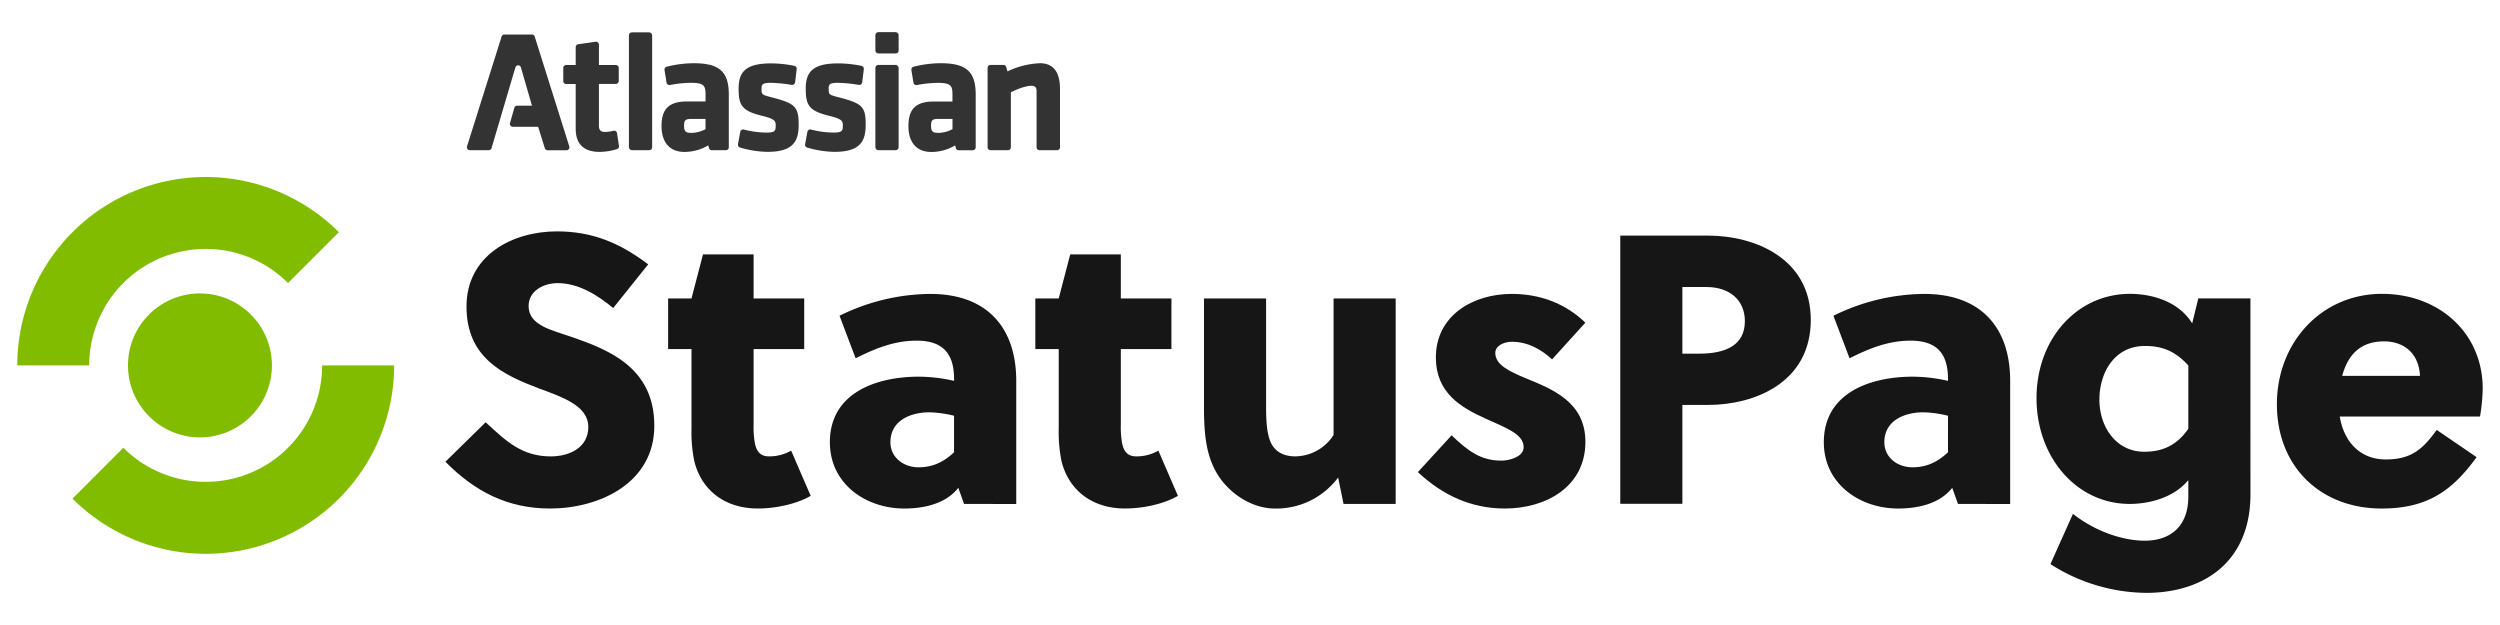
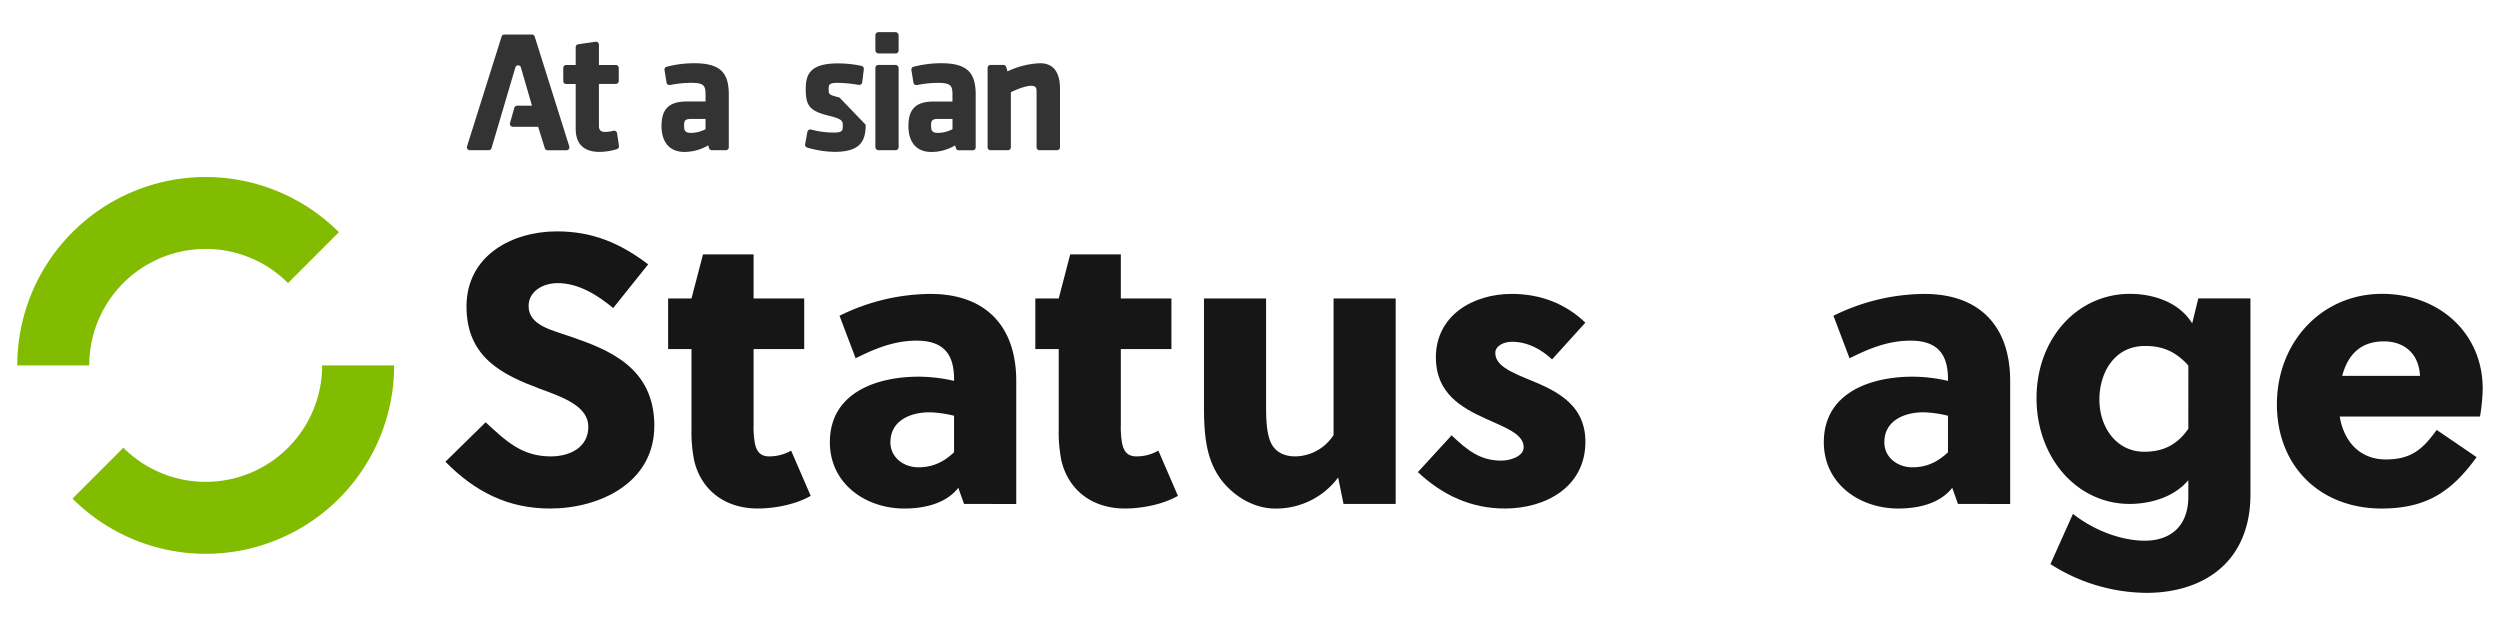
<svg xmlns="http://www.w3.org/2000/svg" id="Layer_1" data-name="Layer 1" viewBox="0 0 1000 250">
  <defs>
    <style>.cls-1{fill:#333;}.cls-2{fill:#82bc00;}.cls-3{fill:#161616;}</style>
  </defs>
  <title>Artboard 13</title>
  <path class="cls-1" d="M213.88,14.62a1.18,1.18,0,0,0-1.12-.82h-11a1.18,1.18,0,0,0-1.12.82L186.81,58.55a1.18,1.18,0,0,0,1.12,1.53h7.56a1.17,1.17,0,0,0,1.13-.84l9.54-32.31a1.19,1.19,0,0,1,1.11-.81,1.14,1.14,0,0,1,1.09.84l4.43,15.32h-5.94a1.18,1.18,0,0,0-1.13.86L204,49.21a1.18,1.18,0,0,0,1.13,1.5h10.12l2.67,8.56a1.18,1.18,0,0,0,1.12.83h7.56a1.18,1.18,0,0,0,1.12-1.53Z" />
  <path class="cls-1" d="M246.82,53.31a1.17,1.17,0,0,0-1.45-1,14.48,14.48,0,0,1-3.31.47c-1.72,0-2.49-.75-2.49-2.42V33.57h6.75a1.18,1.18,0,0,0,1.18-1.18V27.14A1.18,1.18,0,0,0,246.32,26h-6.75V17.86a1.18,1.18,0,0,0-1.34-1.16l-6.95,1a1.18,1.18,0,0,0-1,1.17V26h-3.79a1.18,1.18,0,0,0-1.18,1.18v5.25a1.18,1.18,0,0,0,1.18,1.18h3.79V51.49c0,6.15,3.24,9.27,9.62,9.27a25,25,0,0,0,6.91-1.12,1.18,1.18,0,0,0,.78-1.29Z" />
-   <rect class="cls-1" x="251.56" y="12.94" width="9.3" height="47.14" rx="1.18" ry="1.18" />
  <path class="cls-1" d="M277.55,25.29a44.7,44.7,0,0,0-10.91,1.41A1.17,1.17,0,0,0,265.8,28l.81,5A1.18,1.18,0,0,0,268,34a45.67,45.67,0,0,1,8.4-.87c5,0,5.82,1.06,5.82,4.46v3h-7.45c-7.12,0-10.16,2.94-10.16,9.82,0,6.58,3.33,10.36,9.14,10.36a18.67,18.67,0,0,0,9.55-2.64l.3,1.09a1.18,1.18,0,0,0,1.13.87h5.61a1.18,1.18,0,0,0,1.18-1.18V37.76C291.51,28.67,287.73,25.29,277.55,25.29Zm4.66,22.29v4.09a12.5,12.5,0,0,1-5.75,1.49c-2.17,0-2.83-.66-2.83-2.83s.41-2.76,3-2.76Z" />
-   <path class="cls-1" d="M308.93,39c-4.31-1.11-4.31-1.16-4.31-3.52,0-1.59.16-2.35,3.71-2.35a57.59,57.59,0,0,1,8.33.82,1.18,1.18,0,0,0,1.37-1l.65-5.3a1.18,1.18,0,0,0-.9-1.29,45.58,45.58,0,0,0-9.45-1c-10.69,0-12.88,4-12.88,10.09,0,6.66,1.24,8.9,9.43,10.89,5.39,1.3,5.39,2.26,5.39,3.86,0,2.1-.18,2.83-3.71,2.83a36.6,36.6,0,0,1-9-1.21,1.18,1.18,0,0,0-1.46.93l-.92,5A1.18,1.18,0,0,0,296,59a40.15,40.15,0,0,0,11,1.74c10.35,0,12.47-4.33,12.47-10.84C319.44,42.74,318.16,41.41,308.93,39Z" />
-   <path class="cls-1" d="M335.78,39c-4.31-1.11-4.31-1.16-4.31-3.52,0-1.59.16-2.35,3.71-2.35a57.59,57.59,0,0,1,8.33.82,1.18,1.18,0,0,0,1.37-1l.65-5.3a1.18,1.18,0,0,0-.9-1.29,45.58,45.58,0,0,0-9.45-1c-10.69,0-12.88,4-12.88,10.09,0,6.66,1.24,8.9,9.43,10.89,5.39,1.3,5.39,2.26,5.39,3.86,0,2.1-.18,2.83-3.71,2.83a36.6,36.6,0,0,1-9-1.21,1.18,1.18,0,0,0-1.46.93l-.92,5A1.18,1.18,0,0,0,322.8,59a40.15,40.15,0,0,0,11,1.74c10.35,0,12.47-4.33,12.47-10.84C346.29,42.74,345,41.41,335.78,39Z" />
+   <path class="cls-1" d="M335.78,39c-4.31-1.11-4.31-1.16-4.31-3.52,0-1.59.16-2.35,3.71-2.35a57.59,57.59,0,0,1,8.33.82,1.18,1.18,0,0,0,1.37-1l.65-5.3a1.18,1.18,0,0,0-.9-1.29,45.58,45.58,0,0,0-9.45-1c-10.69,0-12.88,4-12.88,10.09,0,6.66,1.24,8.9,9.43,10.89,5.39,1.3,5.39,2.26,5.39,3.86,0,2.1-.18,2.83-3.71,2.83a36.6,36.6,0,0,1-9-1.21,1.18,1.18,0,0,0-1.46.93l-.92,5A1.18,1.18,0,0,0,322.8,59a40.15,40.15,0,0,0,11,1.74c10.35,0,12.47-4.33,12.47-10.84Z" />
  <rect class="cls-1" x="350.15" y="12.86" width="9.3" height="8.53" rx="1.18" ry="1.18" />
  <rect class="cls-1" x="350.15" y="25.97" width="9.3" height="34.12" rx="1.18" ry="1.18" />
  <path class="cls-1" d="M376.32,25.29a44.69,44.69,0,0,0-10.91,1.41,1.17,1.17,0,0,0-.85,1.32l.81,5a1.18,1.18,0,0,0,1.39,1,45.64,45.64,0,0,1,8.4-.87c5,0,5.82,1.06,5.82,4.46v3h-7.45c-7.12,0-10.16,2.94-10.16,9.82,0,6.58,3.33,10.36,9.14,10.36a18.67,18.67,0,0,0,9.55-2.64l.3,1.09a1.18,1.18,0,0,0,1.13.87h5.61a1.18,1.18,0,0,0,1.18-1.18V37.76C390.28,28.67,386.5,25.29,376.32,25.29ZM381,47.57v4.09a12.49,12.49,0,0,1-5.75,1.49c-2.17,0-2.83-.66-2.83-2.83s.41-2.76,3-2.76Z" />
  <path class="cls-1" d="M416,25.29A33.31,33.31,0,0,0,403,28.55l-.51-1.73a1.18,1.18,0,0,0-1.13-.85h-5.14a1.18,1.18,0,0,0-1.18,1.18V58.91a1.18,1.18,0,0,0,1.18,1.18h6.95a1.18,1.18,0,0,0,1.18-1.18v-22c2.5-1.27,6-2.59,8.13-2.59,1.56,0,2.15.58,2.15,2.15V58.91a1.18,1.18,0,0,0,1.18,1.18h6.95A1.18,1.18,0,0,0,424,58.91V35.58C424,28.75,421.28,25.29,416,25.29Z" />
-   <circle class="cls-2" cx="79.98" cy="146.16" r="28.79" />
  <path class="cls-2" d="M82.27,99.57a46.42,46.42,0,0,1,32.93,13.65l20.36-20.35A75.37,75.37,0,0,0,6.91,146.15H35.69A46.58,46.58,0,0,1,82.27,99.57Z" />
  <path class="cls-2" d="M128.86,146.15a46.58,46.58,0,0,1-79.52,32.94L29,199.45a75.37,75.37,0,0,0,128.66-53.3Z" />
  <path class="cls-3" d="M223.09,113.25c-5.67,0-11.65,3.07-11.65,9.2,0,7.81,9.66,9.66,16.56,12.11,15.18,5.21,33.73,12.26,33.73,35.73,0,23-22.08,33.12-41.71,33.12-16.87,0-30.05-6.74-41.86-18.71l16.1-15.79c8.28,7.66,14.57,13.65,26.07,13.65,7.51,0,15-3.53,15-11.81s-10-11.81-19.63-15.33C201.47,150,186.6,143.3,186.6,122.6c0-20.4,18.25-30.05,36.18-30.05,14.11,0,25.15,4.6,36.49,13.19l-14,17.48C239,118,231.37,113.25,223.09,113.25Z" />
  <path class="cls-3" d="M301.44,139.62v30.05a38.68,38.68,0,0,0,.46,7.36c.61,3.38,2.14,5.52,5.67,5.52a17.47,17.47,0,0,0,8.89-2.3l7.82,18.09c-5.83,3.38-14.26,5.06-21.16,5.06-13.34,0-22.69-7.51-25.45-19.17a58,58,0,0,1-1.07-12.73V139.62h-9.35V119.38h9.35l4.6-17.63h20.24v17.63h20.24v20.24Z" />
  <path class="cls-3" d="M385.62,201.57l-2.3-6.44c-4.91,6.28-13.49,8.28-21.62,8.28-15.33,0-29.75-9.81-29.75-26.52,0-19.93,18.86-26.22,35.57-26.22a63.64,63.64,0,0,1,14.11,1.68v-.61c0-9.5-3.68-15.48-15-15.48-9.2,0-17,3.37-24.38,7.05l-6.44-17a82.92,82.92,0,0,1,36.34-8.74c22.54,0,34.35,13.34,34.35,34.8v49.23Zm-4-35.27a45.72,45.72,0,0,0-9.81-1.38c-7.51,0-15.64,3.22-15.64,12,0,6.13,5.37,10,11.19,10s10.12-2.14,14.26-6Z" />
  <path class="cls-3" d="M448.33,139.62v30.05a38.68,38.68,0,0,0,.46,7.36c.61,3.38,2.15,5.52,5.67,5.52a17.46,17.46,0,0,0,8.89-2.3l7.82,18.09c-5.83,3.38-14.26,5.06-21.16,5.06-13.34,0-22.69-7.51-25.45-19.17a57.89,57.89,0,0,1-1.07-12.73V139.62h-9.36V119.38h9.36l4.6-17.63h20.24v17.63h20.24v20.24Z" />
  <path class="cls-3" d="M537.41,201.57,535.26,191a30.9,30.9,0,0,1-25.15,12.42c-8,0-15.79-4.29-21.16-10.89-6.75-8.59-7.36-19-7.36-30.51V119.38h24.84v41.71c0,5.37,0,11.65,1.84,15.79s5.67,5.67,9.81,5.67A18.46,18.46,0,0,0,533.43,174V119.38h24.84v82.19Z" />
  <path class="cls-3" d="M620.82,143.76c-4.29-4-9.66-7.05-16.1-7.05-3.07,0-6.6,1.54-6.6,4.45,0,4.76,5.52,7.36,12.12,10.12,10.42,4.29,23.92,9.35,23.92,25.45,0,18.09-15.94,26.68-32.2,26.68-13.34,0-24.84-5.21-34.81-14.57l13.49-14.71c6.44,6.13,11.5,10.12,19.93,10.12,3.22,0,8.89-1.53,8.89-5.36,0-5.37-7.36-7.82-15.34-11.5-9.5-4.29-19.78-10.12-19.78-24.38,0-16.86,14.87-25.45,30.36-25.45,11.35,0,21.47,3.83,29.44,11.5Z" />
-   <path class="cls-3" d="M683.22,94.24c18.55,0,41.09,9,41.09,33.73,0,25-22.38,34-41.09,34H672.95v39.56H648.11V94.24Zm-10.27,47.22h6.75c10.58,0,18.25-3.37,18.25-13,0-8.43-6.14-13.65-15.34-13.65h-9.66Z" />
  <path class="cls-3" d="M783.19,201.57l-2.3-6.44c-4.91,6.28-13.49,8.28-21.62,8.28-15.34,0-29.74-9.81-29.74-26.52,0-19.93,18.86-26.22,35.57-26.22a63.62,63.62,0,0,1,14.1,1.68v-.61c0-9.5-3.68-15.48-15-15.48-9.2,0-17,3.37-24.38,7.05l-6.44-17a82.91,82.91,0,0,1,36.34-8.74c22.54,0,34.35,13.34,34.35,34.8v49.23Zm-4-35.27a45.69,45.69,0,0,0-9.81-1.38c-7.51,0-15.64,3.22-15.64,12,0,6.13,5.37,10,11.19,10s10.12-2.14,14.26-6Z" />
  <path class="cls-3" d="M900.18,197.73c0,8.89-2,16.1-5.52,21.93-7.21,12-21,17.48-36,17.48a71.89,71.89,0,0,1-38.48-11.5l9-20.09c10,7.82,21.16,10.73,28.67,10.73,10.58,0,17.48-6,17.48-17.63v-6.59c-6.14,7.36-16.25,9.51-23.46,9.51-21.16,0-37.26-18.56-37.26-42.32,0-23.61,16.1-41.71,37.42-41.71,8,0,19.17,2.61,24.84,11.81l2.45-10h20.85Zm-24.84-51.52c-5.52-6.13-11-7.82-17.33-7.82-12.42,0-18.25,10.88-18.25,21.46,0,11,6.75,20.85,17.94,20.85,6.29,0,12.57-1.84,17.63-9.2Z" />
  <path class="cls-3" d="M952.62,203.41c-24.38,0-41.86-16.71-41.86-41.71s18.1-44.16,42-44.16c23.15,0,40.32,15.94,40.32,37.87a74.45,74.45,0,0,1-1.07,11.2H935.9c1.69,10.27,8.28,17.17,18.4,17.17,10.58,0,15-4.45,20.39-11.81l15.95,10.89C980.67,196.66,970.56,203.41,952.62,203.41ZM968,150.35c-.46-9.2-6.59-13.8-14.41-13.8-9.66,0-14.56,5.67-16.71,13.8Z" />
</svg>